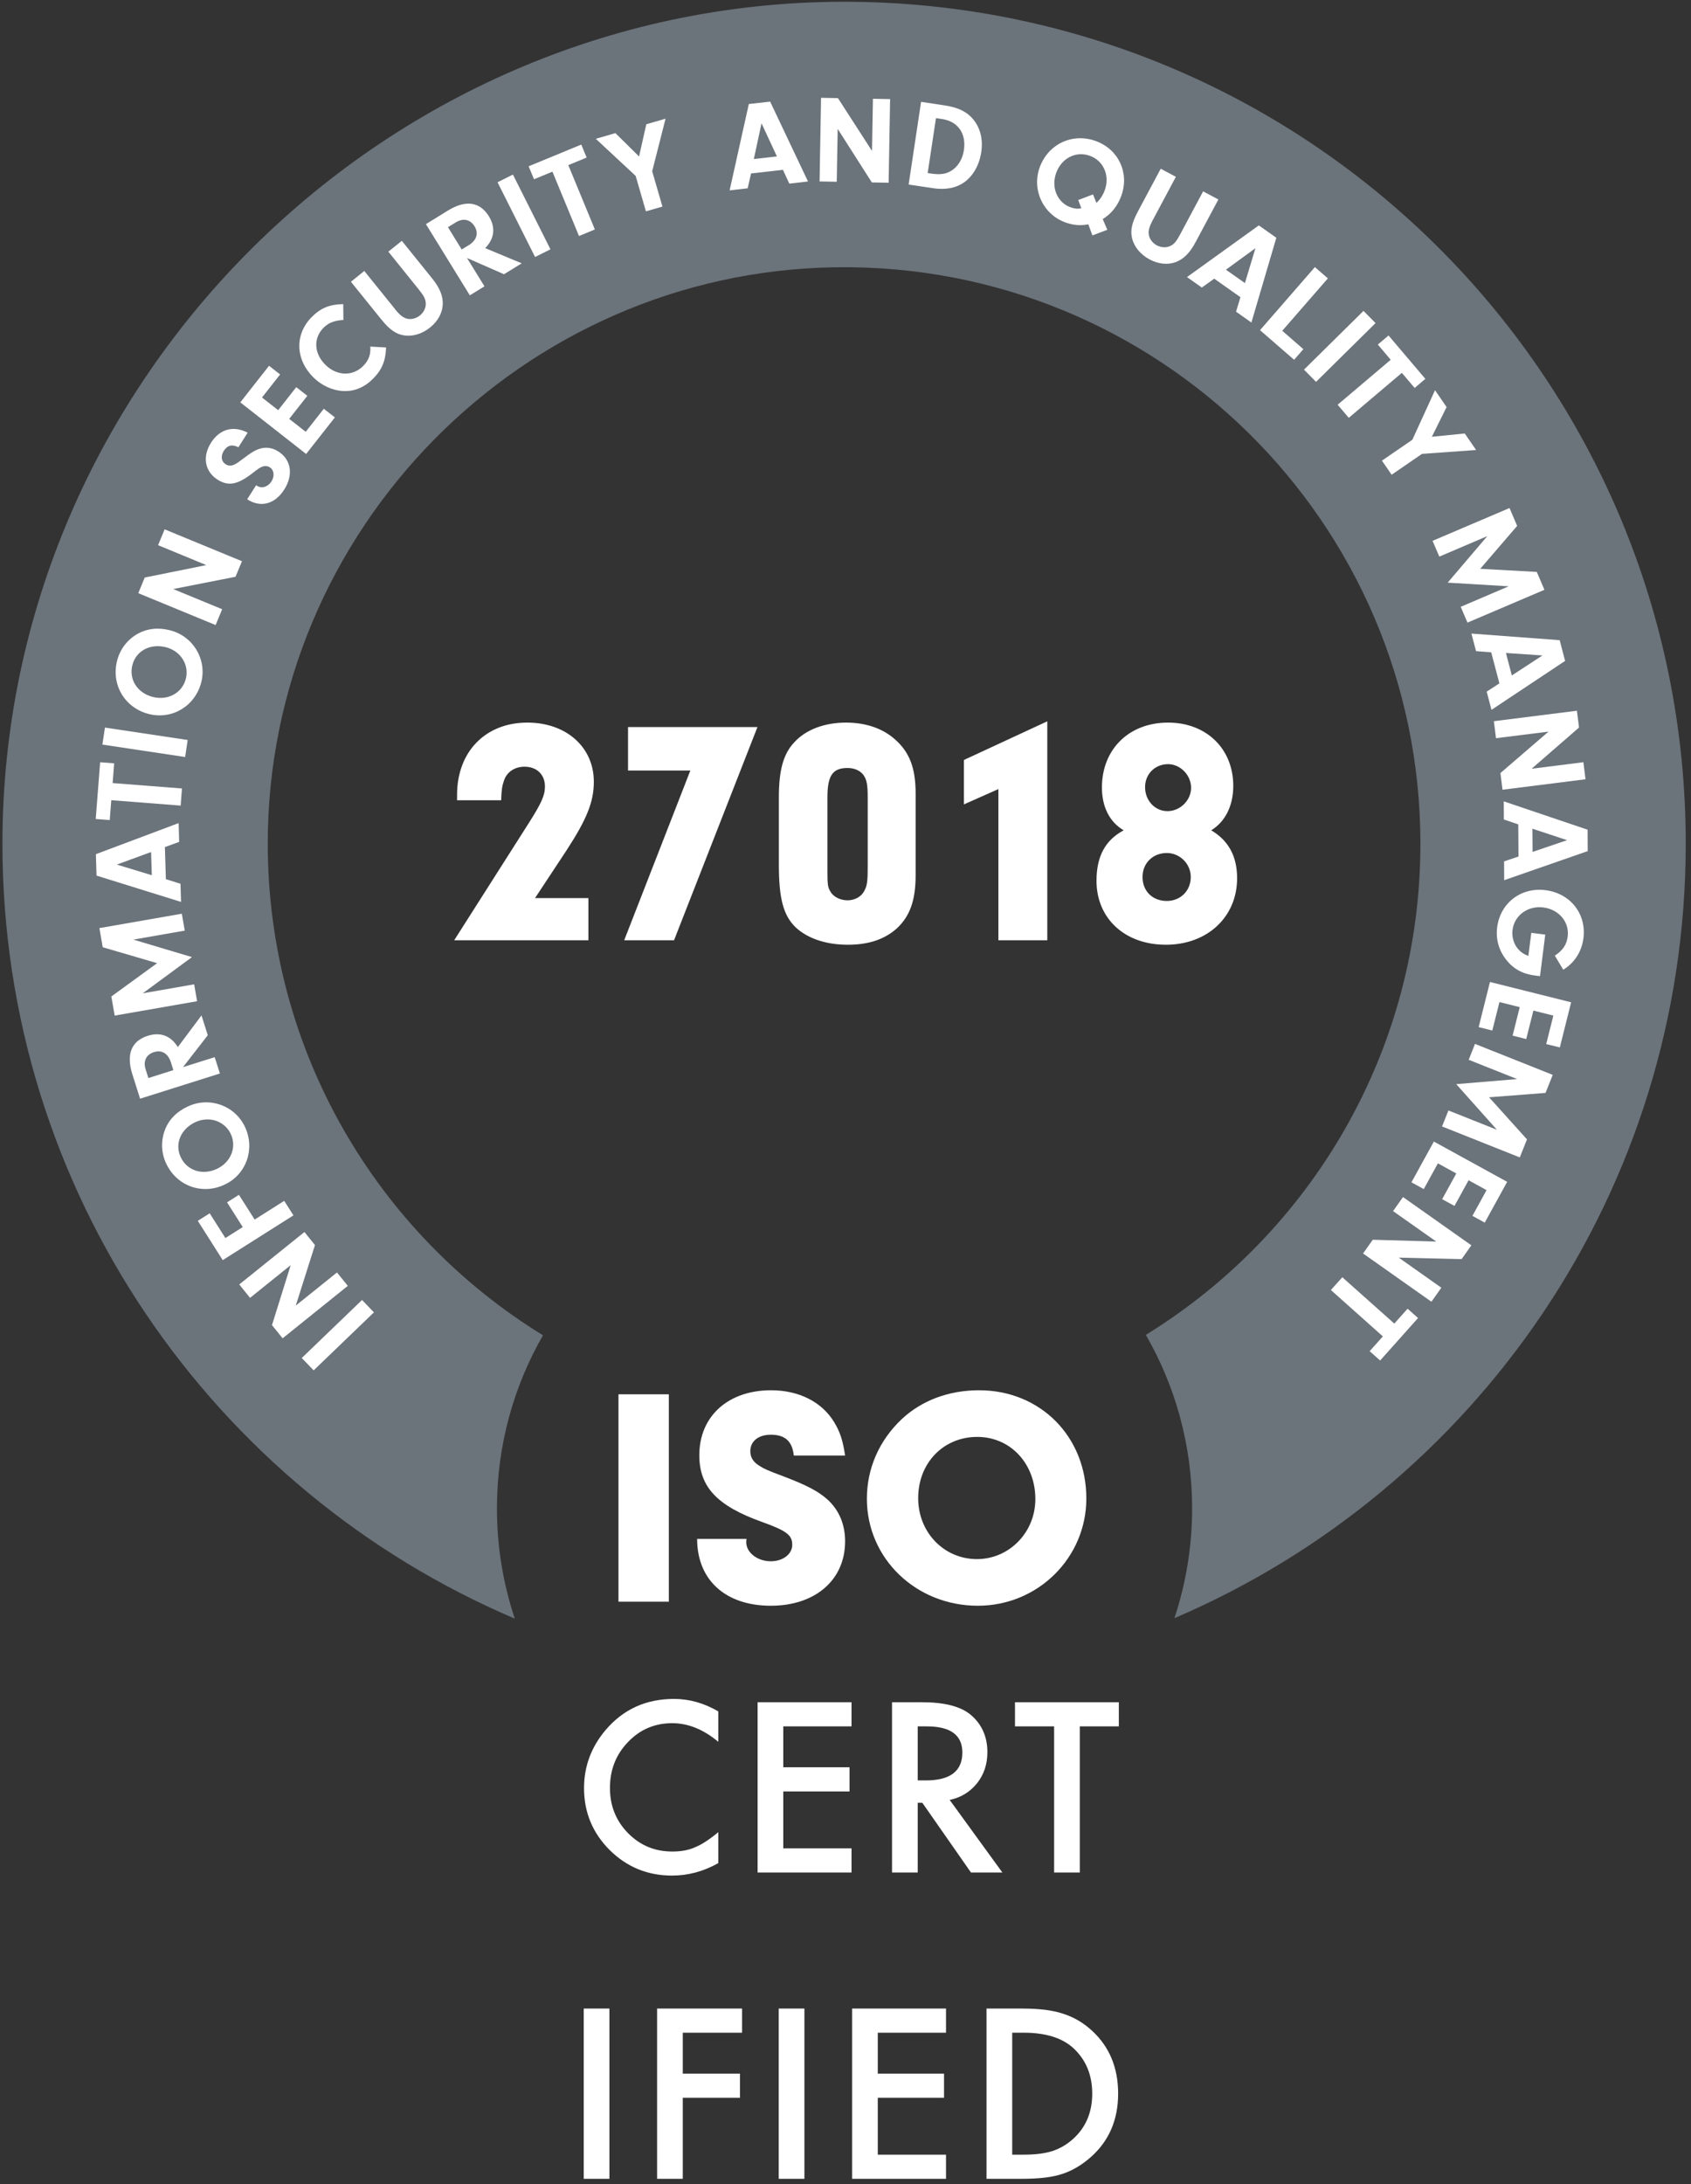
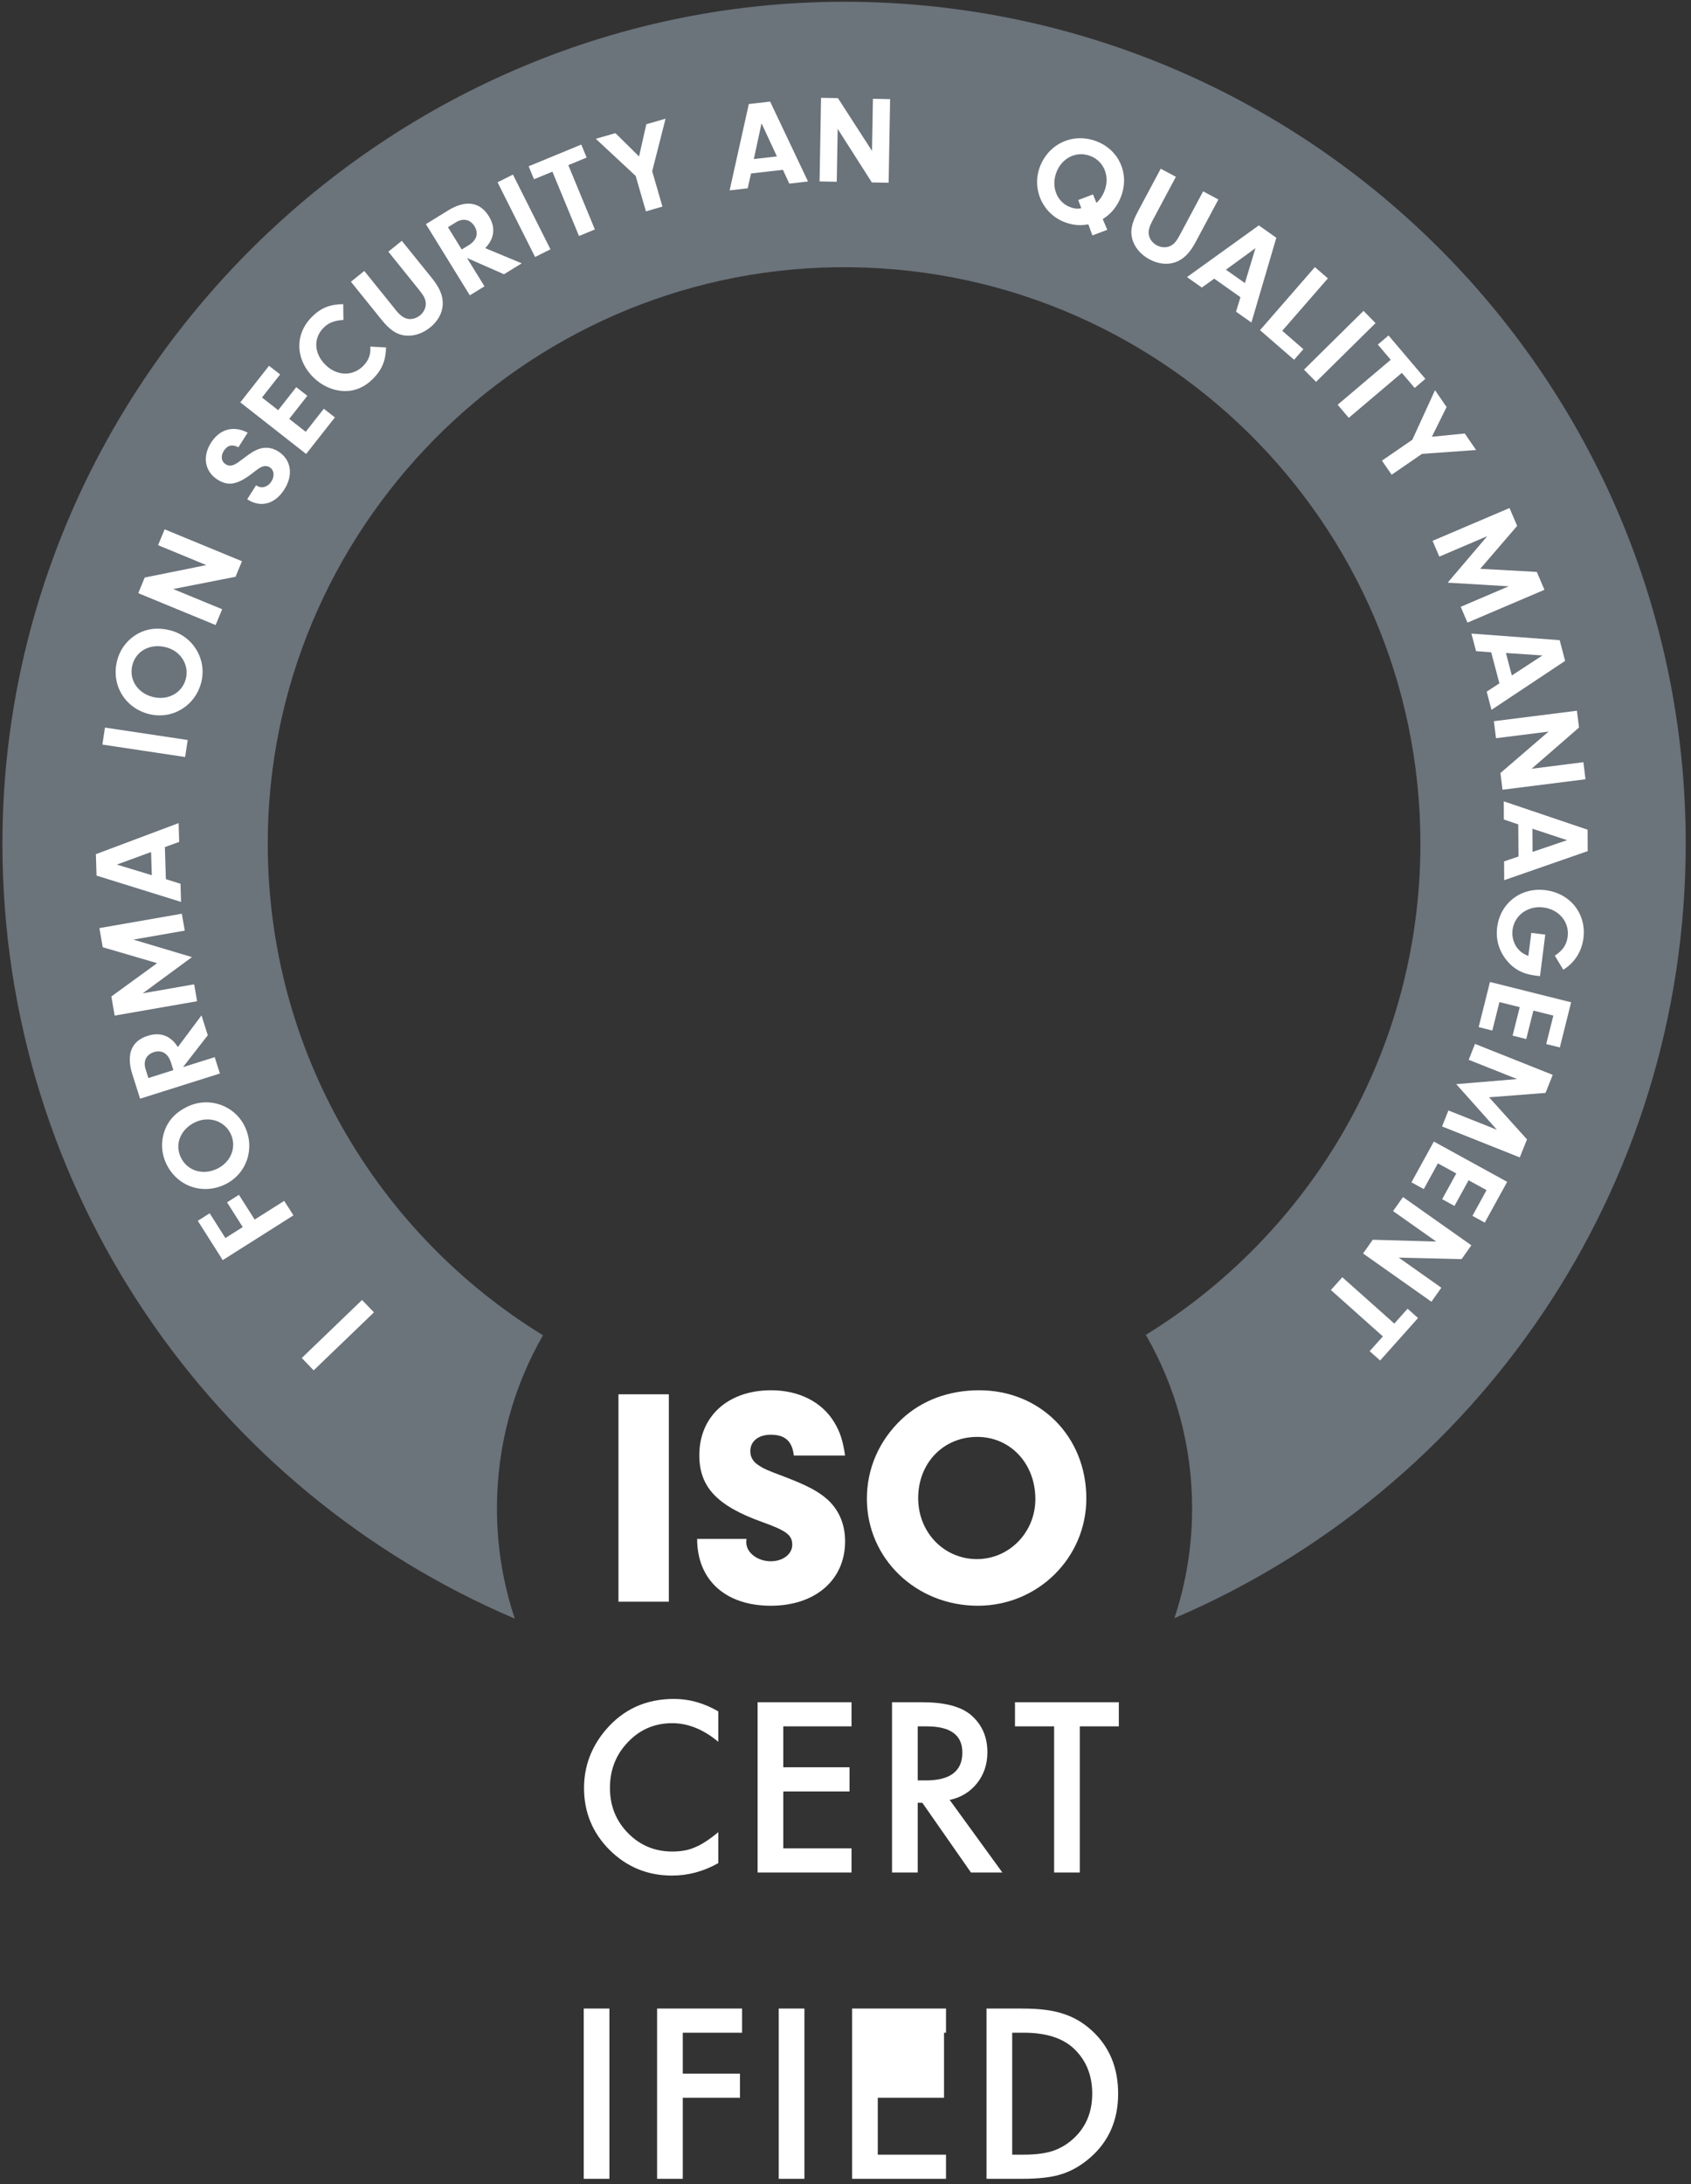
<svg xmlns="http://www.w3.org/2000/svg" width="127" height="164" viewBox="0 0 127 164" fill="none">
  <rect x="0" y="0" width="127" height="164" fill="#333333" stroke="none" />
  <path d="M64.049 0.135C98.659 0.492 126.61 28.654 126.605 63.347C126.605 89.453 110.779 111.851 88.202 121.498C89.064 118.907 89.532 116.135 89.532 113.254C89.532 108.51 88.267 104.061 86.055 100.227C98.43 92.611 106.678 78.941 106.678 63.347C106.678 39.237 86.966 19.73 62.777 20.068C39.234 20.395 20.124 39.78 20.109 63.322C20.105 78.947 28.373 92.643 40.781 100.258C38.58 104.085 37.322 108.523 37.322 113.254C37.322 116.148 37.794 118.931 38.663 121.533C16.044 111.904 0.182 89.479 0.182 63.347C0.182 28.473 29.175 -0.217 64.049 0.135Z" fill="#6B737B" />
  <g clip-path="url(#clip0_170_15251)">
    <path d="M27.191 97.607L28.084 98.537L23.557 102.892L22.664 101.963L27.191 97.607Z" fill="white" />
-     <path d="M25.311 95.544L26.122 96.547L21.226 100.485L20.427 99.495L21.832 94.992L18.78 97.448L17.969 96.441L22.865 92.503L23.655 93.485L22.213 98.029L25.311 95.54V95.544Z" fill="white" />
    <path d="M18.231 92.134L17.052 90.276L17.945 89.711L19.125 91.569L21.345 90.165L22.038 91.254L16.728 94.615L14.855 91.664L15.749 91.099L16.928 92.957L18.235 92.13L18.231 92.134Z" fill="white" />
    <path d="M12.414 84.758C12.729 84.017 13.274 83.468 14.102 83.079C15.72 82.318 17.634 82.998 18.396 84.606C19.178 86.268 18.506 88.176 16.872 88.946C15.184 89.74 13.278 89.056 12.484 87.37C12.09 86.534 12.07 85.609 12.418 84.758H12.414ZM16.29 87.763C17.347 87.263 17.797 86.125 17.33 85.139C16.867 84.16 15.696 83.775 14.667 84.258C13.569 84.774 13.102 85.892 13.578 86.895C14.053 87.898 15.208 88.27 16.29 87.763Z" fill="white" />
    <path d="M16.126 79.375L16.515 80.603L10.521 82.494L9.935 80.644C9.468 79.162 9.87 78.155 11.103 77.77C12.045 77.471 12.832 77.77 13.356 78.618L15.134 76.239L15.605 77.729L13.745 80.124L16.126 79.375ZM12.848 79.797C12.627 79.097 12.16 78.81 11.558 78.998C10.984 79.178 10.742 79.67 10.935 80.28L11.144 80.943L13.02 80.349L12.844 79.793L12.848 79.797Z" fill="white" />
    <path d="M14.581 73.906L14.803 75.175L8.612 76.255L8.362 74.819L11.8 72.317L7.715 71.122L7.465 69.685L13.655 68.605L13.877 69.874L10.017 70.549L14.417 71.863L10.722 74.581L14.581 73.906Z" fill="white" />
    <path d="M12.462 66.013L13.556 66.357L13.597 67.72L7.25 65.743L7.201 64.134L13.416 61.801L13.457 63.213L12.384 63.602L12.458 66.009L12.462 66.013ZM8.774 64.916L11.401 65.714L11.347 63.974L8.774 64.916Z" fill="white" />
-     <path d="M13.667 59.201L13.569 60.487L8.357 60.082L8.242 61.576L7.189 61.494L7.521 57.232L8.574 57.314L8.46 58.796L13.671 59.201H13.667Z" fill="white" />
    <path d="M14.097 55.562L13.905 56.84L7.689 55.906L7.882 54.629L14.097 55.562Z" fill="white" />
    <path d="M10.394 47.555C11.111 47.183 11.877 47.101 12.762 47.322C14.499 47.756 15.548 49.495 15.118 51.219C14.671 53 12.942 54.052 11.189 53.614C9.378 53.159 8.337 51.424 8.792 49.618C9.017 48.722 9.587 47.993 10.398 47.555H10.394ZM11.488 52.332C12.623 52.615 13.692 52.021 13.958 50.961C14.22 49.909 13.561 48.873 12.455 48.595C11.275 48.3 10.21 48.869 9.939 49.946C9.669 51.022 10.324 52.042 11.488 52.332Z" fill="white" />
    <path d="M16.686 45.741L16.194 46.932L10.385 44.538L10.868 43.363L15.494 42.43L11.872 40.935L12.364 39.744L18.173 42.139L17.69 43.306L13.007 44.227L16.682 45.741H16.686Z" fill="white" />
    <path d="M19.236 36.432L19.305 36.478C19.662 36.703 20.125 36.559 20.387 36.146C20.641 35.749 20.584 35.29 20.264 35.09C20.096 34.983 19.895 34.967 19.707 35.037C19.518 35.106 19.416 35.176 19.006 35.495C17.855 36.396 17.154 36.531 16.343 36.015C15.38 35.405 15.184 34.292 15.843 33.248C16.499 32.212 17.527 31.93 18.601 32.486L17.904 33.583C17.433 33.342 17.077 33.428 16.806 33.858C16.56 34.246 16.618 34.652 16.95 34.861C17.163 34.996 17.4 34.992 17.658 34.852C17.831 34.758 17.925 34.697 18.314 34.398C18.896 33.952 19.236 33.755 19.605 33.665C20.043 33.555 20.494 33.637 20.899 33.895C21.87 34.508 22.05 35.651 21.354 36.748C20.649 37.861 19.576 38.144 18.564 37.489L19.236 36.432Z" fill="white" />
    <path d="M20.89 30.8L22.25 29.069L23.082 29.72L21.722 31.451L22.959 32.421L24.319 30.69L25.151 31.34L22.992 34.087L18.047 30.211L20.206 27.464L21.038 28.115L19.677 29.846L20.894 30.8H20.89Z" fill="white" />
    <path d="M28.995 26.093C28.966 27.083 28.687 27.759 28.032 28.422C27.376 29.085 26.614 29.404 25.778 29.359C24.98 29.326 24.156 28.95 23.541 28.34C22.181 26.997 22.124 25.114 23.398 23.82C24.078 23.129 24.738 22.855 25.778 22.834L25.791 24.025C25.107 24.062 24.668 24.238 24.295 24.615C23.521 25.397 23.582 26.543 24.439 27.39C25.295 28.238 26.491 28.274 27.282 27.472C27.688 27.063 27.856 26.608 27.811 26.023L28.991 26.088L28.995 26.093Z" fill="white" />
    <path d="M29.67 23.218C30.035 23.673 30.297 23.873 30.612 23.935C30.907 24 31.264 23.906 31.538 23.685C31.825 23.456 31.997 23.1 31.977 22.776C31.964 22.461 31.837 22.212 31.468 21.757L29.166 18.896L30.178 18.081L32.46 20.91C33.038 21.63 33.288 22.252 33.251 22.883C33.218 23.517 32.87 24.136 32.296 24.594C31.702 25.073 30.981 25.29 30.325 25.179C29.727 25.081 29.248 24.741 28.637 23.984L26.355 21.155L27.359 20.345L29.67 23.21V23.218Z" fill="white" />
    <path d="M36.384 21.5L35.286 22.175L31.988 16.829L33.639 15.81C34.963 14.995 36.036 15.138 36.716 16.239C37.236 17.083 37.138 17.914 36.442 18.63L39.183 19.772L37.851 20.591L35.073 19.371L36.384 21.496V21.5ZM35.176 18.43C35.803 18.045 35.967 17.521 35.635 16.985C35.319 16.473 34.782 16.358 34.237 16.694L33.644 17.058L34.676 18.733L35.172 18.425L35.176 18.43Z" fill="white" />
    <path d="M41.341 18.72L40.186 19.297L37.367 13.685L38.523 13.107L41.341 18.72Z" fill="white" />
    <path d="M44.677 17.229L43.485 17.721L41.489 12.89L40.105 13.459L39.703 12.485L43.657 10.855L44.058 11.83L42.682 12.399L44.677 17.229Z" fill="white" />
    <path d="M49.753 15.51L48.511 15.87L47.741 13.209L44.746 10.422L46.221 9.996L47.995 11.748L48.54 9.329L49.986 8.911L48.982 12.857L49.753 15.518V15.51Z" fill="white" />
    <path d="M56.407 13.021L56.153 14.139L54.797 14.294L56.239 7.81L57.841 7.63L60.684 13.627L59.279 13.787L58.8 12.751L56.403 13.025L56.407 13.021ZM57.194 9.259L56.616 11.941L58.349 11.744L57.194 9.259Z" fill="white" />
    <path d="M62.843 13.648L61.553 13.623L61.663 7.344L62.933 7.368L65.49 11.331L65.56 7.417L66.85 7.442L66.74 13.722L65.478 13.697L62.913 9.677L62.843 13.648Z" fill="white" />
-     <path d="M69.176 7.646L70.938 7.913C71.946 8.064 72.593 8.371 73.073 8.936C73.621 9.591 73.843 10.451 73.695 11.429C73.544 12.424 73.056 13.267 72.339 13.738C71.757 14.127 70.975 14.266 70.078 14.131L68.242 13.857L69.176 7.646ZM69.676 12.993L69.918 13.03C70.598 13.132 71.036 13.075 71.446 12.821C71.95 12.506 72.29 11.957 72.392 11.269C72.581 10.033 71.946 9.116 70.762 8.94L70.295 8.87L69.672 12.993H69.676Z" fill="white" />
    <path d="M82.041 17.671L81.738 16.845C81.148 16.955 80.611 16.914 80.037 16.709C78.35 16.108 77.477 14.27 78.079 12.583C78.706 10.827 80.525 9.955 82.275 10.581C83.995 11.195 84.835 12.964 84.221 14.683C83.95 15.444 83.475 16.046 82.819 16.451L83.163 17.254L82.045 17.675L82.041 17.671ZM82.34 15.24C82.639 14.966 82.844 14.638 82.979 14.257C83.364 13.177 82.873 12.059 81.844 11.695C80.799 11.322 79.718 11.879 79.32 12.992C78.931 14.081 79.407 15.211 80.41 15.567C80.713 15.674 80.943 15.698 81.209 15.633L80.98 15.019L82.09 14.597L82.344 15.236L82.34 15.24Z" fill="white" />
    <path d="M86.58 16.521C86.306 17.037 86.22 17.356 86.289 17.667C86.347 17.962 86.572 18.257 86.879 18.421C87.203 18.592 87.6 18.613 87.891 18.47C88.178 18.334 88.354 18.122 88.629 17.606L90.358 14.368L91.505 14.978L89.792 18.183C89.358 18.998 88.883 19.468 88.285 19.685C87.691 19.902 86.982 19.825 86.334 19.477C85.662 19.116 85.179 18.539 85.023 17.892C84.88 17.303 85.003 16.73 85.462 15.874L87.174 12.669L88.313 13.275L86.58 16.521Z" fill="white" />
    <path d="M91.195 20.922L90.261 21.59L89.147 20.804L94.542 16.923L95.857 17.852L93.985 24.218L92.83 23.403L93.162 22.314L91.191 20.922H91.195ZM94.288 18.634L92.072 20.251L93.498 21.254L94.288 18.634Z" fill="white" />
    <path d="M97.892 26.212L97.192 27.014L94.631 24.791L98.752 20.055L99.728 20.902L96.302 24.836L97.888 26.216L97.892 26.212Z" fill="white" />
    <path d="M98.839 28.672L97.934 27.755L102.403 23.342L103.309 24.259L98.839 28.672Z" fill="white" />
    <path d="M101.297 31.373L100.461 30.39L104.447 27.013L103.48 25.871L104.283 25.188L107.049 28.446L106.246 29.13L105.283 27.996L101.297 31.373Z" fill="white" />
    <path d="M104.522 35.651L103.789 34.587L106.071 33.019L107.775 29.298L108.644 30.563L107.538 32.794L110.008 32.548L110.86 33.788L106.796 34.079L104.514 35.647L104.522 35.651Z" fill="white" />
    <path d="M108.098 41.795L107.59 40.608L113.371 38.144L113.944 39.486L111.171 42.708L115.419 42.941L115.993 44.284L110.212 46.748L109.704 45.561L113.309 44.022L108.725 43.748L111.699 40.256L108.094 41.795H108.098Z" fill="white" />
    <path d="M111.999 48.98L110.856 48.889L110.508 47.571L117.137 48.067L117.546 49.622L112.016 53.298L111.655 51.931L112.61 51.309L111.995 48.98H111.999ZM115.838 49.213L113.101 49.029L113.544 50.715L115.838 49.217V49.213Z" fill="white" />
    <path d="M112.355 55.431L112.195 54.15L118.431 53.364L118.591 54.625L115.03 57.72L118.918 57.229L119.078 58.51L112.843 59.296L112.687 58.043L116.3 54.932L112.355 55.427V55.431Z" fill="white" />
    <path d="M114.031 61.9L112.946 61.531L112.938 60.168L119.235 62.297L119.243 63.905L112.97 66.087L112.962 64.675L114.044 64.311L114.027 61.9H114.031ZM117.694 63.083L115.088 62.223L115.101 63.963L117.694 63.083Z" fill="white" />
    <path d="M115.653 73.292L115.317 73.251C114.354 73.132 113.67 72.76 113.113 72.052C112.564 71.348 112.33 70.513 112.441 69.632C112.67 67.803 114.227 66.603 116.071 66.837C117.931 67.07 119.152 68.609 118.922 70.439C118.795 71.446 118.25 72.297 117.406 72.809L116.771 71.753C117.37 71.364 117.66 70.934 117.738 70.32C117.878 69.227 117.083 68.282 115.907 68.134C114.747 67.987 113.731 68.732 113.596 69.825C113.531 70.357 113.695 70.918 114.047 71.294C114.239 71.507 114.424 71.626 114.784 71.778L115.006 70.042L116.054 70.173L115.661 73.292H115.653Z" fill="white" />
    <path d="M115.162 75.879L114.625 78.016L113.601 77.758L114.138 75.621L112.614 75.24L112.077 77.377L111.053 77.119L111.901 73.73L117.997 75.256L117.149 78.646L116.125 78.392L116.662 76.255L115.162 75.879Z" fill="white" />
    <path d="M110.302 79.579L110.777 78.38L116.616 80.705L116.075 82.06L111.834 82.388L114.682 85.548L114.141 86.903L108.303 84.578L108.782 83.378L112.424 84.827L109.368 81.401L113.94 81.02L110.298 79.571L110.302 79.579Z" fill="white" />
    <path d="M110.298 88.614L109.236 90.546L108.311 90.039L109.372 88.107L107.991 87.349L106.93 89.281L106.004 88.774L107.688 85.712L113.194 88.737L111.51 91.799L110.584 91.291L111.645 89.359L110.289 88.614H110.298Z" fill="white" />
    <path d="M104.624 90.931L105.37 89.879L110.504 93.502L109.77 94.541L105.051 94.427L108.25 96.687L107.505 97.739L102.371 94.116L103.1 93.084L107.869 93.223L104.62 90.931H104.624Z" fill="white" />
    <path d="M99.953 96.862L100.813 95.9L104.718 99.38L105.713 98.262L106.5 98.962L103.653 102.151L102.866 101.451L103.858 100.342L99.957 96.862H99.953Z" fill="white" />
-     <path d="M40.183 67.431H44.191V70.599H34.111L39.703 61.815C40.663 60.303 40.927 59.727 40.927 59.055C40.927 58.167 40.327 57.567 39.391 57.567C38.671 57.567 38.071 57.951 37.855 58.599C37.711 59.007 37.663 59.295 37.639 60.087H34.327V59.679C34.327 56.439 36.463 54.255 39.607 54.255C42.535 54.255 44.599 56.103 44.599 58.695C44.599 60.207 44.071 61.503 42.559 63.831L40.183 67.431ZM51.847 57.855H47.167V54.591H56.887L50.623 70.599H46.879L51.847 57.855ZM68.767 59.583V65.727C68.767 67.599 68.335 68.799 67.351 69.711C66.439 70.527 65.239 70.935 63.679 70.935C62.023 70.935 60.631 70.455 59.743 69.615C58.831 68.727 58.495 67.455 58.495 64.911V59.871C58.495 57.831 58.831 56.607 59.647 55.743C60.511 54.783 61.927 54.255 63.535 54.255C65.023 54.255 66.295 54.687 67.231 55.527C68.311 56.487 68.767 57.663 68.767 59.583ZM62.143 59.871V65.391C62.143 66.399 62.167 66.615 62.359 66.927C62.575 67.335 63.103 67.599 63.655 67.599C64.183 67.599 64.687 67.335 64.903 66.903C65.119 66.543 65.167 66.159 65.167 65.199V59.871C65.167 58.887 65.095 58.527 64.831 58.167C64.591 57.855 64.159 57.663 63.655 57.663C62.527 57.663 62.143 58.239 62.143 59.871ZM74.983 59.247L72.391 60.399V57.063L78.655 54.159V70.599H74.983V59.247ZM90.967 62.343C92.263 63.111 92.911 64.287 92.911 65.943C92.911 68.847 90.679 70.935 87.559 70.935C84.487 70.935 82.351 68.967 82.351 66.135C82.351 64.311 82.999 63.087 84.391 62.343C83.335 61.719 82.759 60.591 82.759 59.127C82.759 56.247 84.799 54.255 87.727 54.255C90.607 54.255 92.623 56.223 92.623 59.007C92.623 60.495 92.023 61.695 90.967 62.343ZM87.727 57.375C86.743 57.375 85.999 58.119 85.999 59.103C85.999 60.111 86.743 60.903 87.679 60.903C88.639 60.903 89.455 60.087 89.455 59.151C89.455 58.191 88.639 57.375 87.727 57.375ZM87.631 64.047C86.575 64.047 85.807 64.815 85.807 65.847C85.807 66.903 86.551 67.647 87.631 67.647C88.663 67.647 89.431 66.879 89.431 65.847C89.431 64.863 88.615 64.047 87.631 64.047Z" fill="white" />
  </g>
-   <path d="M53.947 128.497V130.782C52.832 129.849 51.678 129.383 50.486 129.383C49.173 129.383 48.066 129.855 47.166 130.798C46.261 131.737 45.809 132.885 45.809 134.243C45.809 135.584 46.261 136.715 47.166 137.637C48.072 138.559 49.181 139.02 50.495 139.02C51.173 139.02 51.75 138.909 52.225 138.689C52.49 138.578 52.763 138.429 53.044 138.241C53.331 138.054 53.632 137.828 53.947 137.563V139.889C52.843 140.513 51.684 140.825 50.47 140.825C48.643 140.825 47.084 140.187 45.792 138.912C44.506 137.626 43.863 136.075 43.863 134.259C43.863 132.631 44.401 131.179 45.477 129.904C46.802 128.342 48.516 127.561 50.619 127.561C51.767 127.561 52.876 127.873 53.947 128.497ZM63.952 129.623H58.827V132.694H63.803V134.508H58.827V138.78H63.952V140.593H56.898V127.81H63.952V129.623ZM71.324 135.145L75.281 140.593H72.922L69.271 135.36H68.923V140.593H66.994V127.81H69.254C70.943 127.81 72.163 128.127 72.914 128.762C73.742 129.468 74.156 130.401 74.156 131.56C74.156 132.465 73.896 133.244 73.377 133.895C72.859 134.546 72.174 134.963 71.324 135.145ZM68.923 133.68H69.536C71.363 133.68 72.276 132.981 72.276 131.585C72.276 130.277 71.388 129.623 69.61 129.623H68.923V133.68ZM81.097 129.623V140.593H79.168V129.623H76.229V127.81H84.028V129.623H81.097ZM45.769 150.81V163.593H43.84V150.81H45.769ZM55.733 152.623H51.279V155.694H55.576V157.508H51.279V163.593H49.35V150.81H55.733V152.623ZM60.414 150.81V163.593H58.485V150.81H60.414ZM71.049 152.623H65.924V155.694H70.9V157.508H65.924V161.78H71.049V163.593H63.995V150.81H71.049V152.623ZM74.091 163.593V150.81H76.773C78.059 150.81 79.075 150.937 79.82 151.191C80.62 151.439 81.346 151.861 81.997 152.457C83.316 153.66 83.976 155.242 83.976 157.201C83.976 159.166 83.289 160.756 81.915 161.97C81.225 162.577 80.501 162.999 79.745 163.237C79.039 163.474 78.037 163.593 76.74 163.593H74.091ZM76.02 161.78H76.889C77.756 161.78 78.476 161.689 79.05 161.506C79.624 161.313 80.143 161.007 80.606 160.587C81.556 159.721 82.03 158.592 82.03 157.201C82.03 155.799 81.561 154.662 80.623 153.79C79.778 153.012 78.534 152.623 76.889 152.623H76.02V161.78Z" fill="white" />
+   <path d="M53.947 128.497V130.782C52.832 129.849 51.678 129.383 50.486 129.383C49.173 129.383 48.066 129.855 47.166 130.798C46.261 131.737 45.809 132.885 45.809 134.243C45.809 135.584 46.261 136.715 47.166 137.637C48.072 138.559 49.181 139.02 50.495 139.02C51.173 139.02 51.75 138.909 52.225 138.689C52.49 138.578 52.763 138.429 53.044 138.241C53.331 138.054 53.632 137.828 53.947 137.563V139.889C52.843 140.513 51.684 140.825 50.47 140.825C48.643 140.825 47.084 140.187 45.792 138.912C44.506 137.626 43.863 136.075 43.863 134.259C43.863 132.631 44.401 131.179 45.477 129.904C46.802 128.342 48.516 127.561 50.619 127.561C51.767 127.561 52.876 127.873 53.947 128.497ZM63.952 129.623H58.827V132.694H63.803V134.508H58.827V138.78H63.952V140.593H56.898V127.81H63.952V129.623ZM71.324 135.145L75.281 140.593H72.922L69.271 135.36H68.923V140.593H66.994V127.81H69.254C70.943 127.81 72.163 128.127 72.914 128.762C73.742 129.468 74.156 130.401 74.156 131.56C74.156 132.465 73.896 133.244 73.377 133.895C72.859 134.546 72.174 134.963 71.324 135.145ZM68.923 133.68H69.536C71.363 133.68 72.276 132.981 72.276 131.585C72.276 130.277 71.388 129.623 69.61 129.623H68.923V133.68ZM81.097 129.623V140.593H79.168V129.623H76.229V127.81H84.028V129.623H81.097ZM45.769 150.81V163.593H43.84V150.81H45.769ZM55.733 152.623H51.279V155.694H55.576V157.508H51.279V163.593H49.35V150.81H55.733V152.623ZM60.414 150.81V163.593H58.485V150.81H60.414ZM71.049 152.623H65.924H70.9V157.508H65.924V161.78H71.049V163.593H63.995V150.81H71.049V152.623ZM74.091 163.593V150.81H76.773C78.059 150.81 79.075 150.937 79.82 151.191C80.62 151.439 81.346 151.861 81.997 152.457C83.316 153.66 83.976 155.242 83.976 157.201C83.976 159.166 83.289 160.756 81.915 161.97C81.225 162.577 80.501 162.999 79.745 163.237C79.039 163.474 78.037 163.593 76.74 163.593H74.091ZM76.02 161.78H76.889C77.756 161.78 78.476 161.689 79.05 161.506C79.624 161.313 80.143 161.007 80.606 160.587C81.556 159.721 82.03 158.592 82.03 157.201C82.03 155.799 81.561 154.662 80.623 153.79C79.778 153.012 78.534 152.623 76.889 152.623H76.02V161.78Z" fill="white" />
  <path d="M73.533 104.386C78.132 104.386 81.588 107.864 81.588 112.51C81.588 116.969 77.946 120.565 73.44 120.565C68.794 120.565 65.106 117.016 65.106 112.533C65.106 110.269 66.016 108.168 67.72 106.557C69.214 105.156 71.246 104.386 73.533 104.386ZM73.393 107.888C70.849 107.888 68.958 109.849 68.958 112.487C68.958 115.055 70.895 117.063 73.37 117.063C75.798 117.063 77.759 115.055 77.759 112.557C77.759 109.895 75.891 107.888 73.393 107.888Z" fill="white" />
  <path d="M52.357 115.545H56.069C56.046 115.639 56.046 115.755 56.046 115.802C56.046 116.572 56.886 117.226 57.89 117.226C58.801 117.226 59.501 116.689 59.501 115.989C59.501 115.265 59.081 114.938 57.26 114.284C53.852 113.07 52.521 111.646 52.521 109.265C52.521 106.347 54.669 104.386 57.914 104.386C60.015 104.386 61.742 105.273 62.653 106.79C63.097 107.514 63.307 108.191 63.47 109.288H59.618C59.501 108.214 58.964 107.724 57.89 107.724C56.957 107.724 56.35 108.214 56.35 108.962C56.35 109.428 56.583 109.802 57.073 110.082C57.353 110.269 57.657 110.409 58.848 110.853C60.622 111.53 61.462 111.973 62.163 112.604C63.026 113.397 63.47 114.471 63.47 115.732C63.47 118.627 61.229 120.565 57.89 120.565C54.482 120.565 52.357 118.627 52.357 115.545Z" fill="white" />
  <path d="M50.231 104.689V120.261H46.449V104.689H50.231Z" fill="white" />
  <defs>
    <clipPath id="clip0_170_15251">
      <rect width="112.061" height="105.906" fill="white" transform="translate(7.186 7.348)" />
    </clipPath>
  </defs>
</svg>